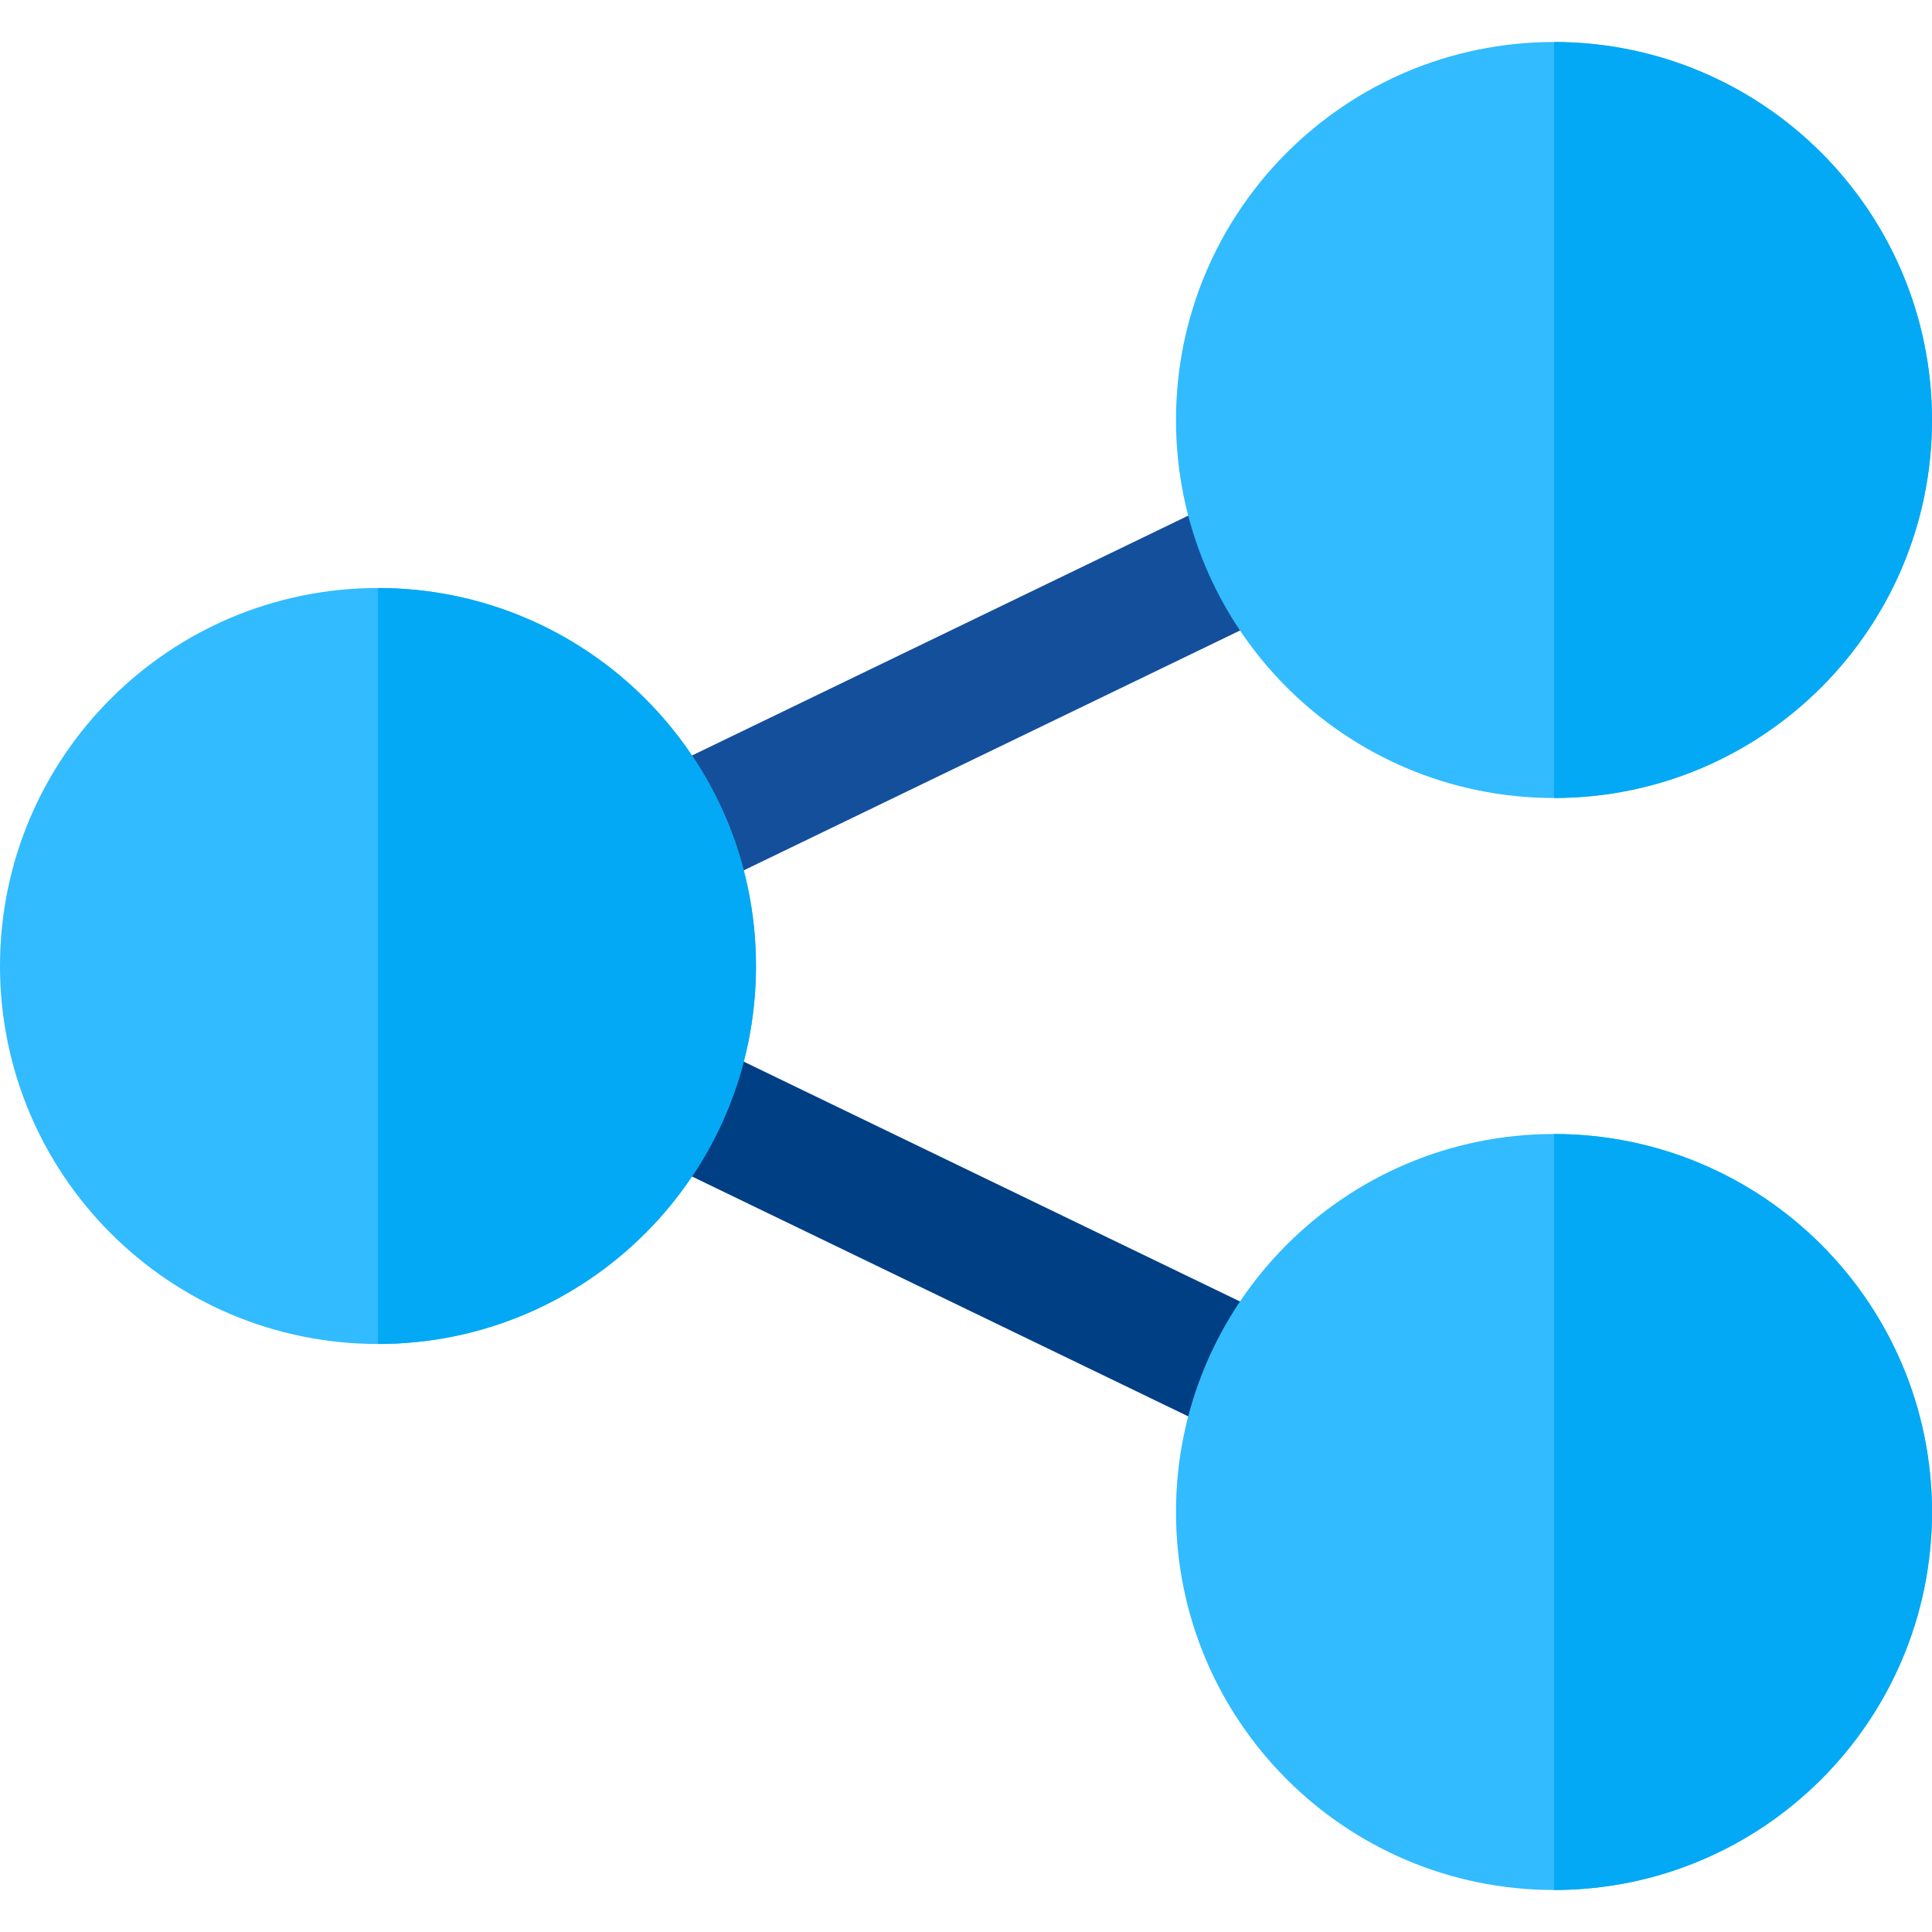
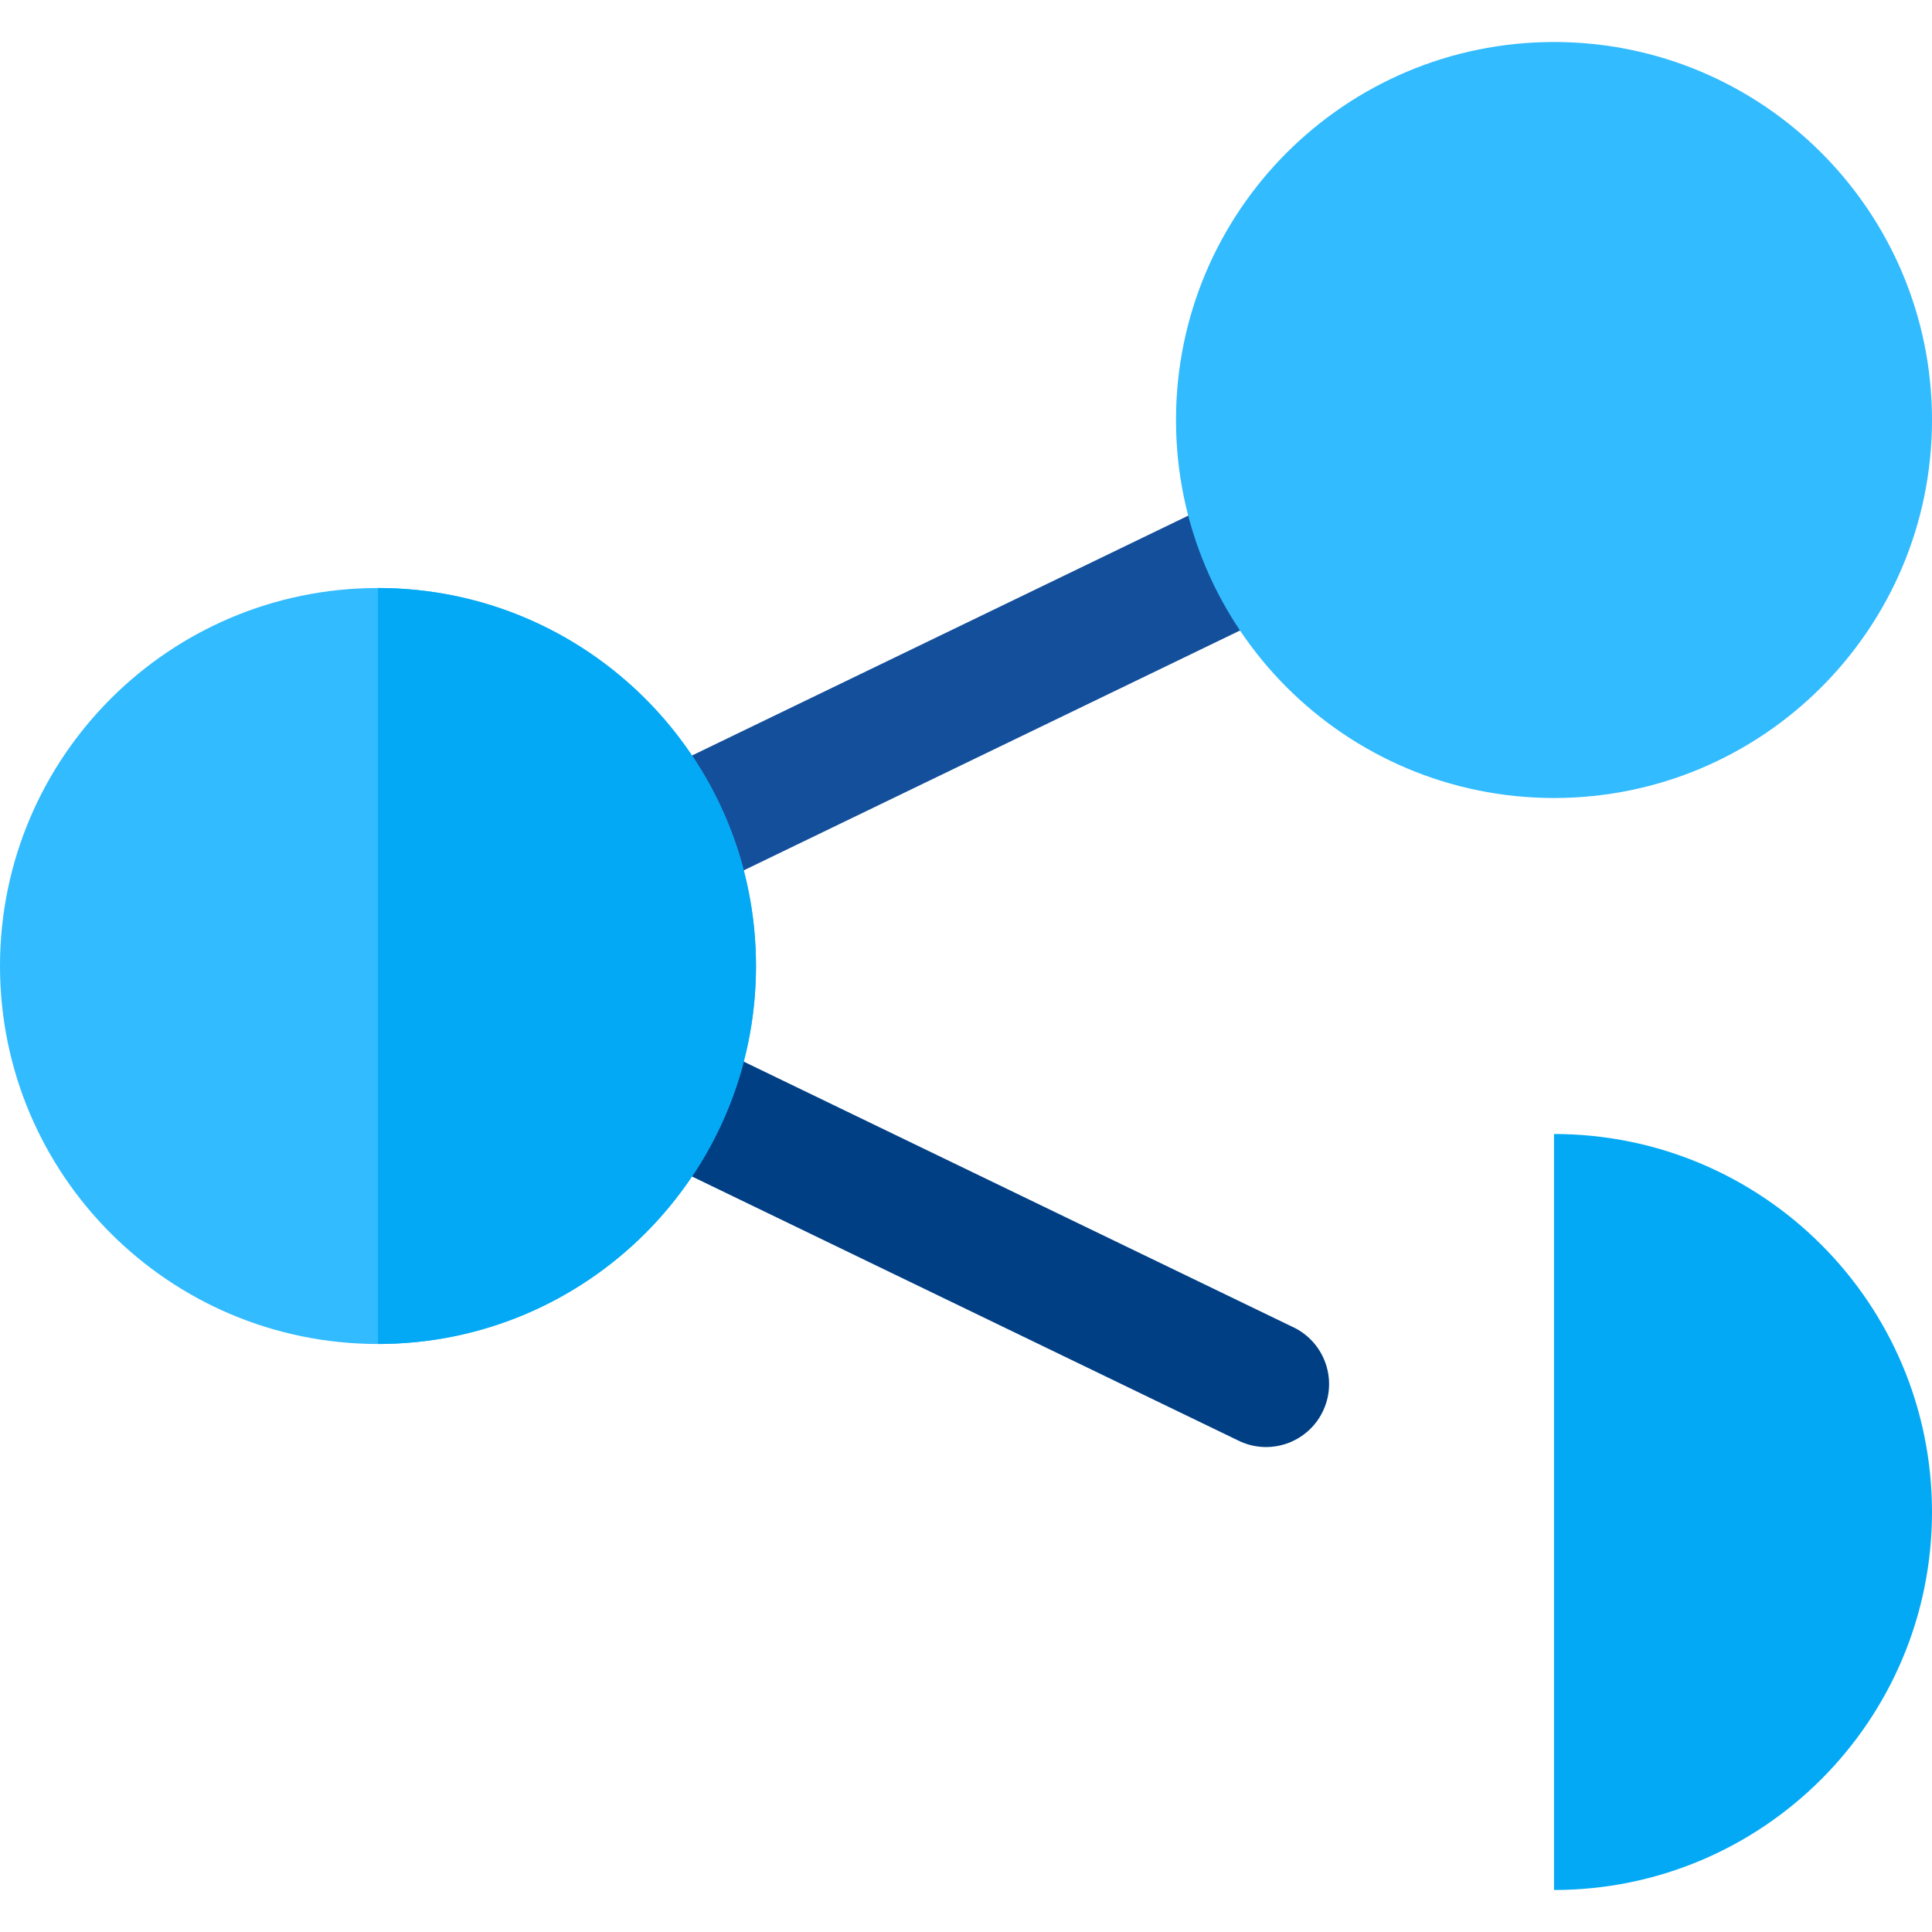
<svg xmlns="http://www.w3.org/2000/svg" height="800px" width="800px" version="1.1" id="Layer_1" viewBox="0 0 512 512" xml:space="preserve">
  <path style="fill:#144F9B;" d="M183.257,237.344l159.047-76.871c8.426-3.745,12.22-13.611,8.475-22.037s-13.611-12.22-22.037-8.475  l-159.047,76.871c-8.426,3.745-12.22,13.611-8.475,22.037C164.964,237.295,174.83,241.09,183.257,237.344" />
  <path style="fill:#003F84;" d="M169.695,305.169l159.047,76.871c8.426,3.745,18.293-0.05,22.037-8.475  c3.745-8.426-0.05-18.293-8.475-22.037l-159.047-76.871c-8.426-3.745-18.293,0.05-22.037,8.475  C157.475,291.557,161.269,301.424,169.695,305.169" />
-   <path style="fill:#32BBFF;" d="M411.826,300.523c-55.331,0.01-100.164,44.841-100.174,100.174  c0.01,55.331,44.843,100.162,100.174,100.172c55.33-0.01,100.164-44.841,100.174-100.172  C511.99,345.364,467.157,300.533,411.826,300.523z" />
  <path style="fill:#03A9F4;" d="M512,400.697c-0.01-55.333-44.843-100.164-100.174-100.174v200.346  C467.157,500.858,511.99,456.027,512,400.697z" />
  <path style="fill:#32BBFF;" d="M411.826,11.132c-55.331,0.01-100.164,44.841-100.174,100.174  c0.01,55.331,44.843,100.162,100.174,100.172c55.33-0.01,100.164-44.841,100.174-100.172  C511.99,55.973,467.157,11.142,411.826,11.132z" />
-   <path style="fill:#03A9F4;" d="M512,111.305c-0.01-55.333-44.843-100.164-100.174-100.174v200.346  C467.157,211.467,511.99,166.636,512,111.305z" />
  <path style="fill:#32BBFF;" d="M100.174,155.827C44.843,155.837,0.01,200.668,0,256.001c0.01,55.331,44.843,100.162,100.174,100.172  c55.33-0.01,100.164-44.841,100.174-100.172C200.338,200.668,155.504,155.837,100.174,155.827z" />
  <path style="fill:#03A9F4;" d="M200.348,256.001c-0.01-55.333-44.843-100.164-100.174-100.174v200.346  C155.504,356.163,200.338,311.332,200.348,256.001z" />
</svg>